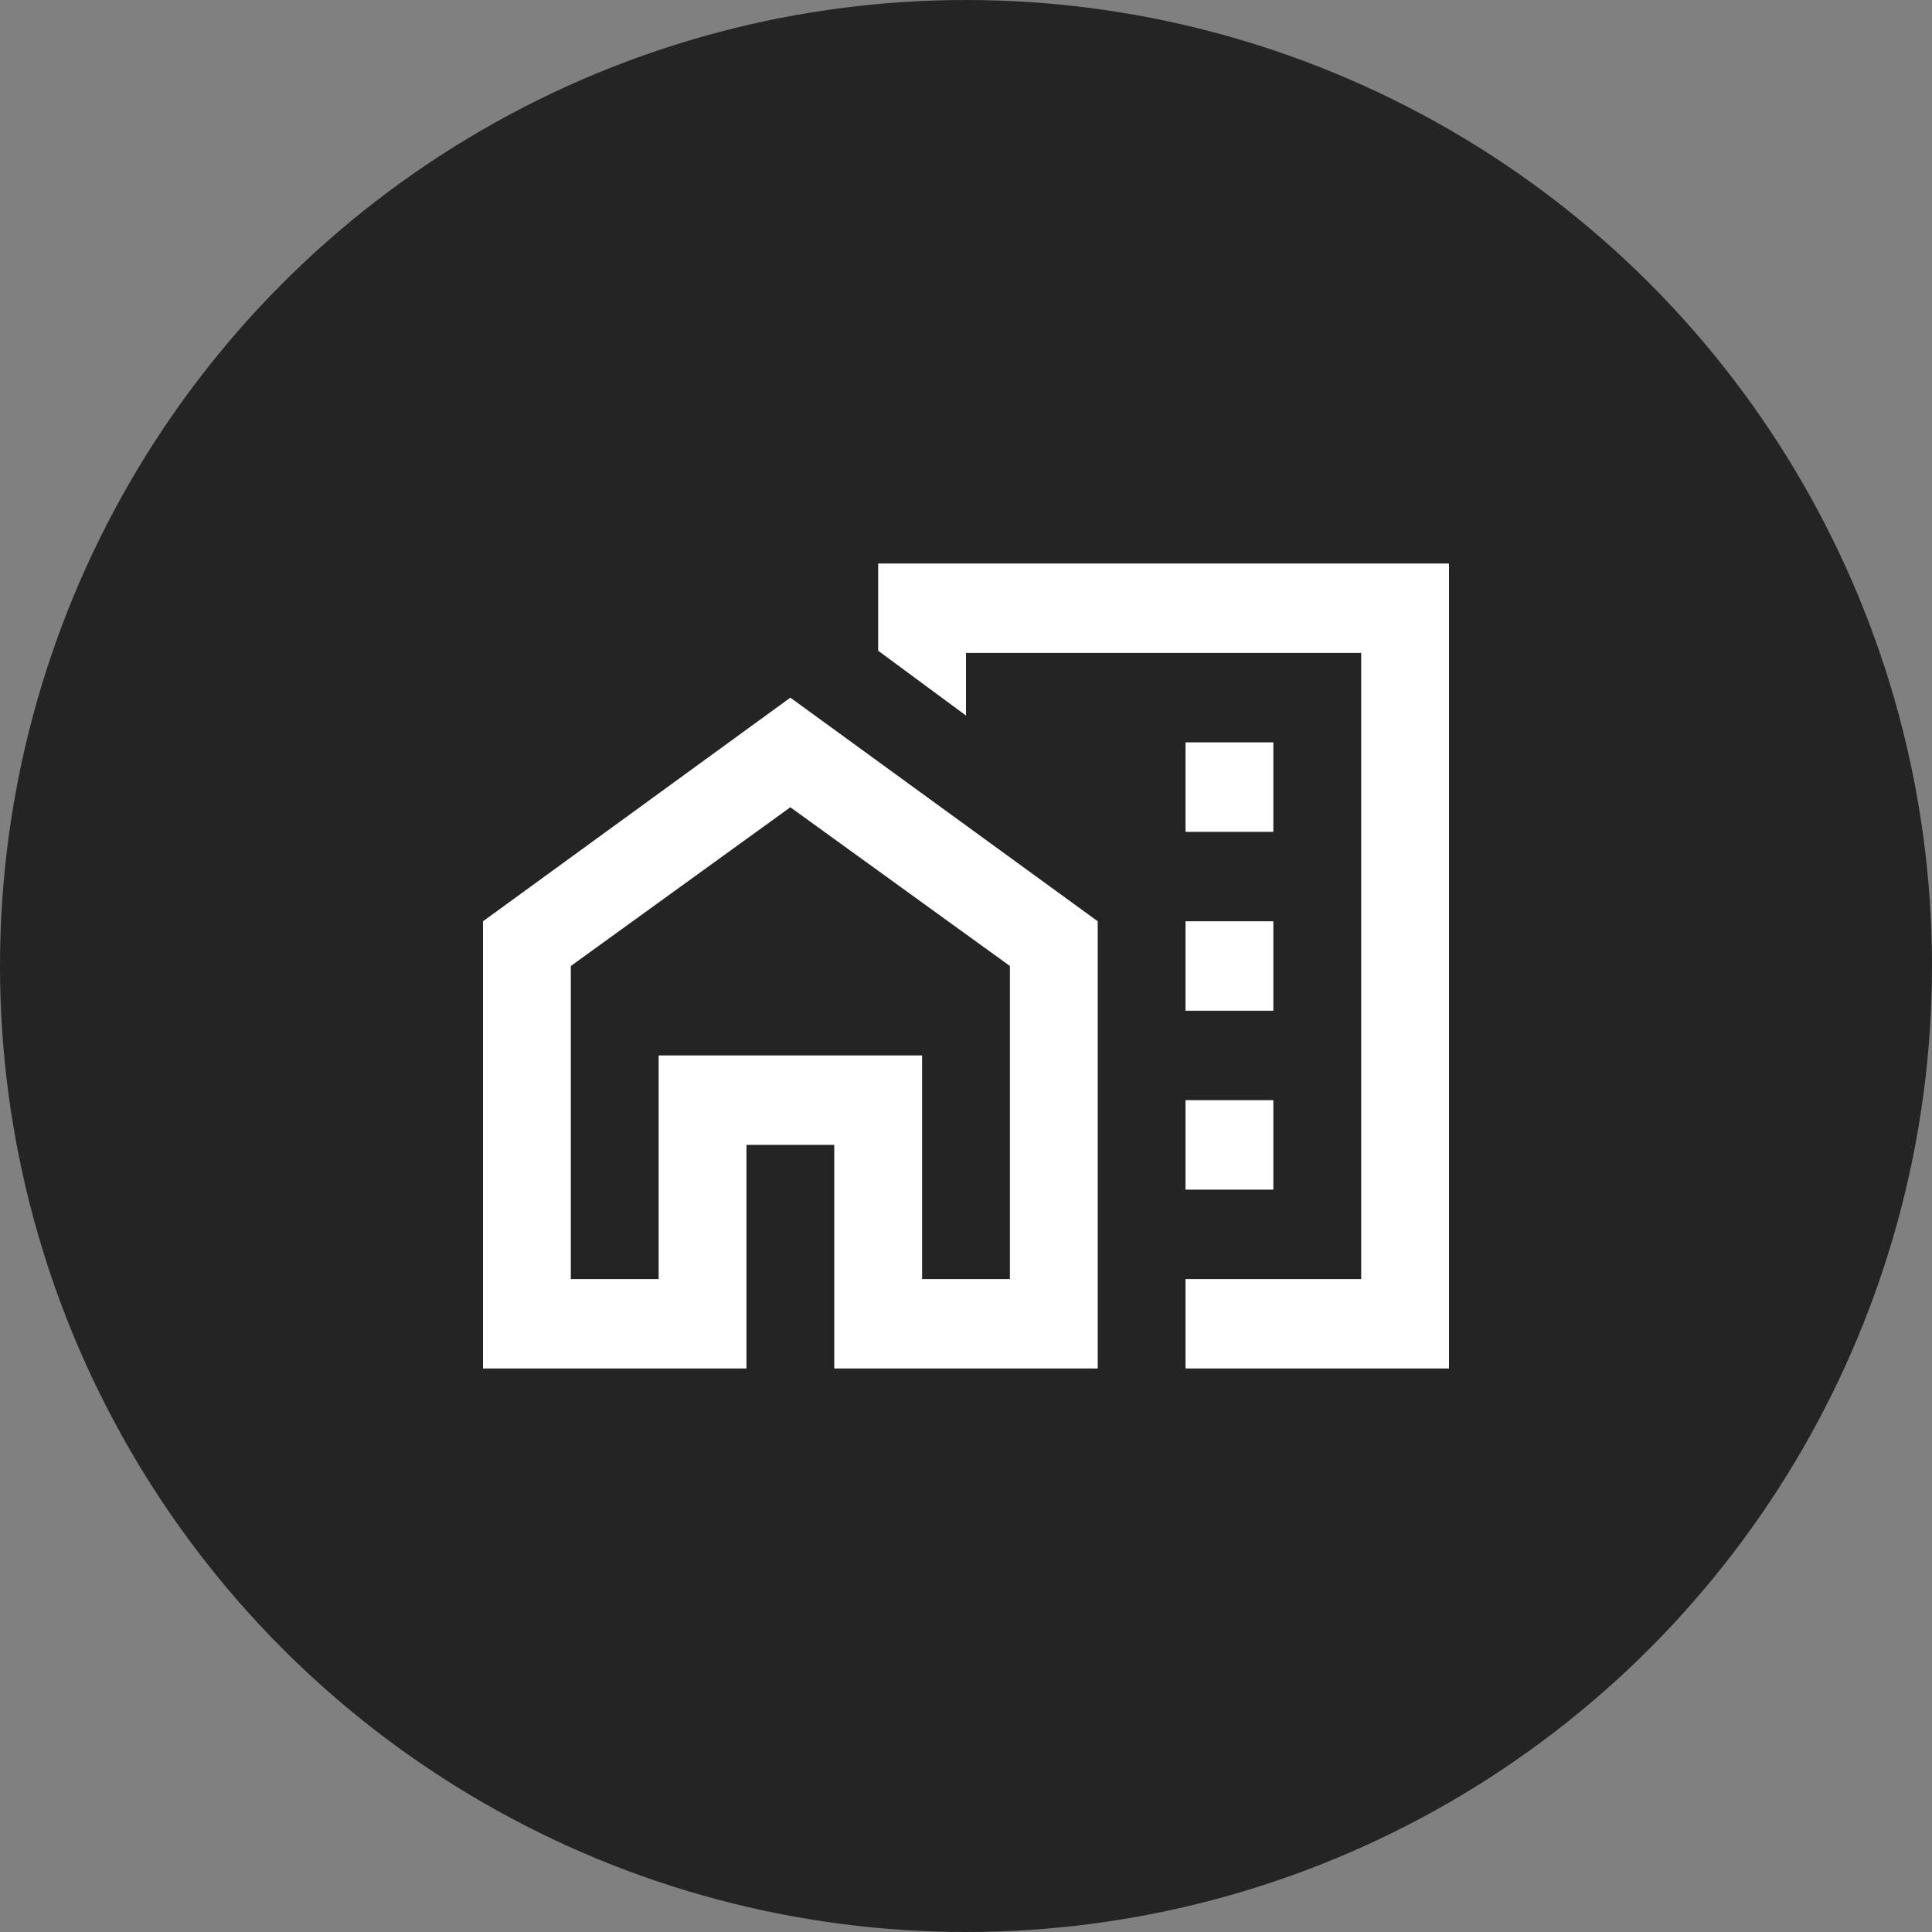
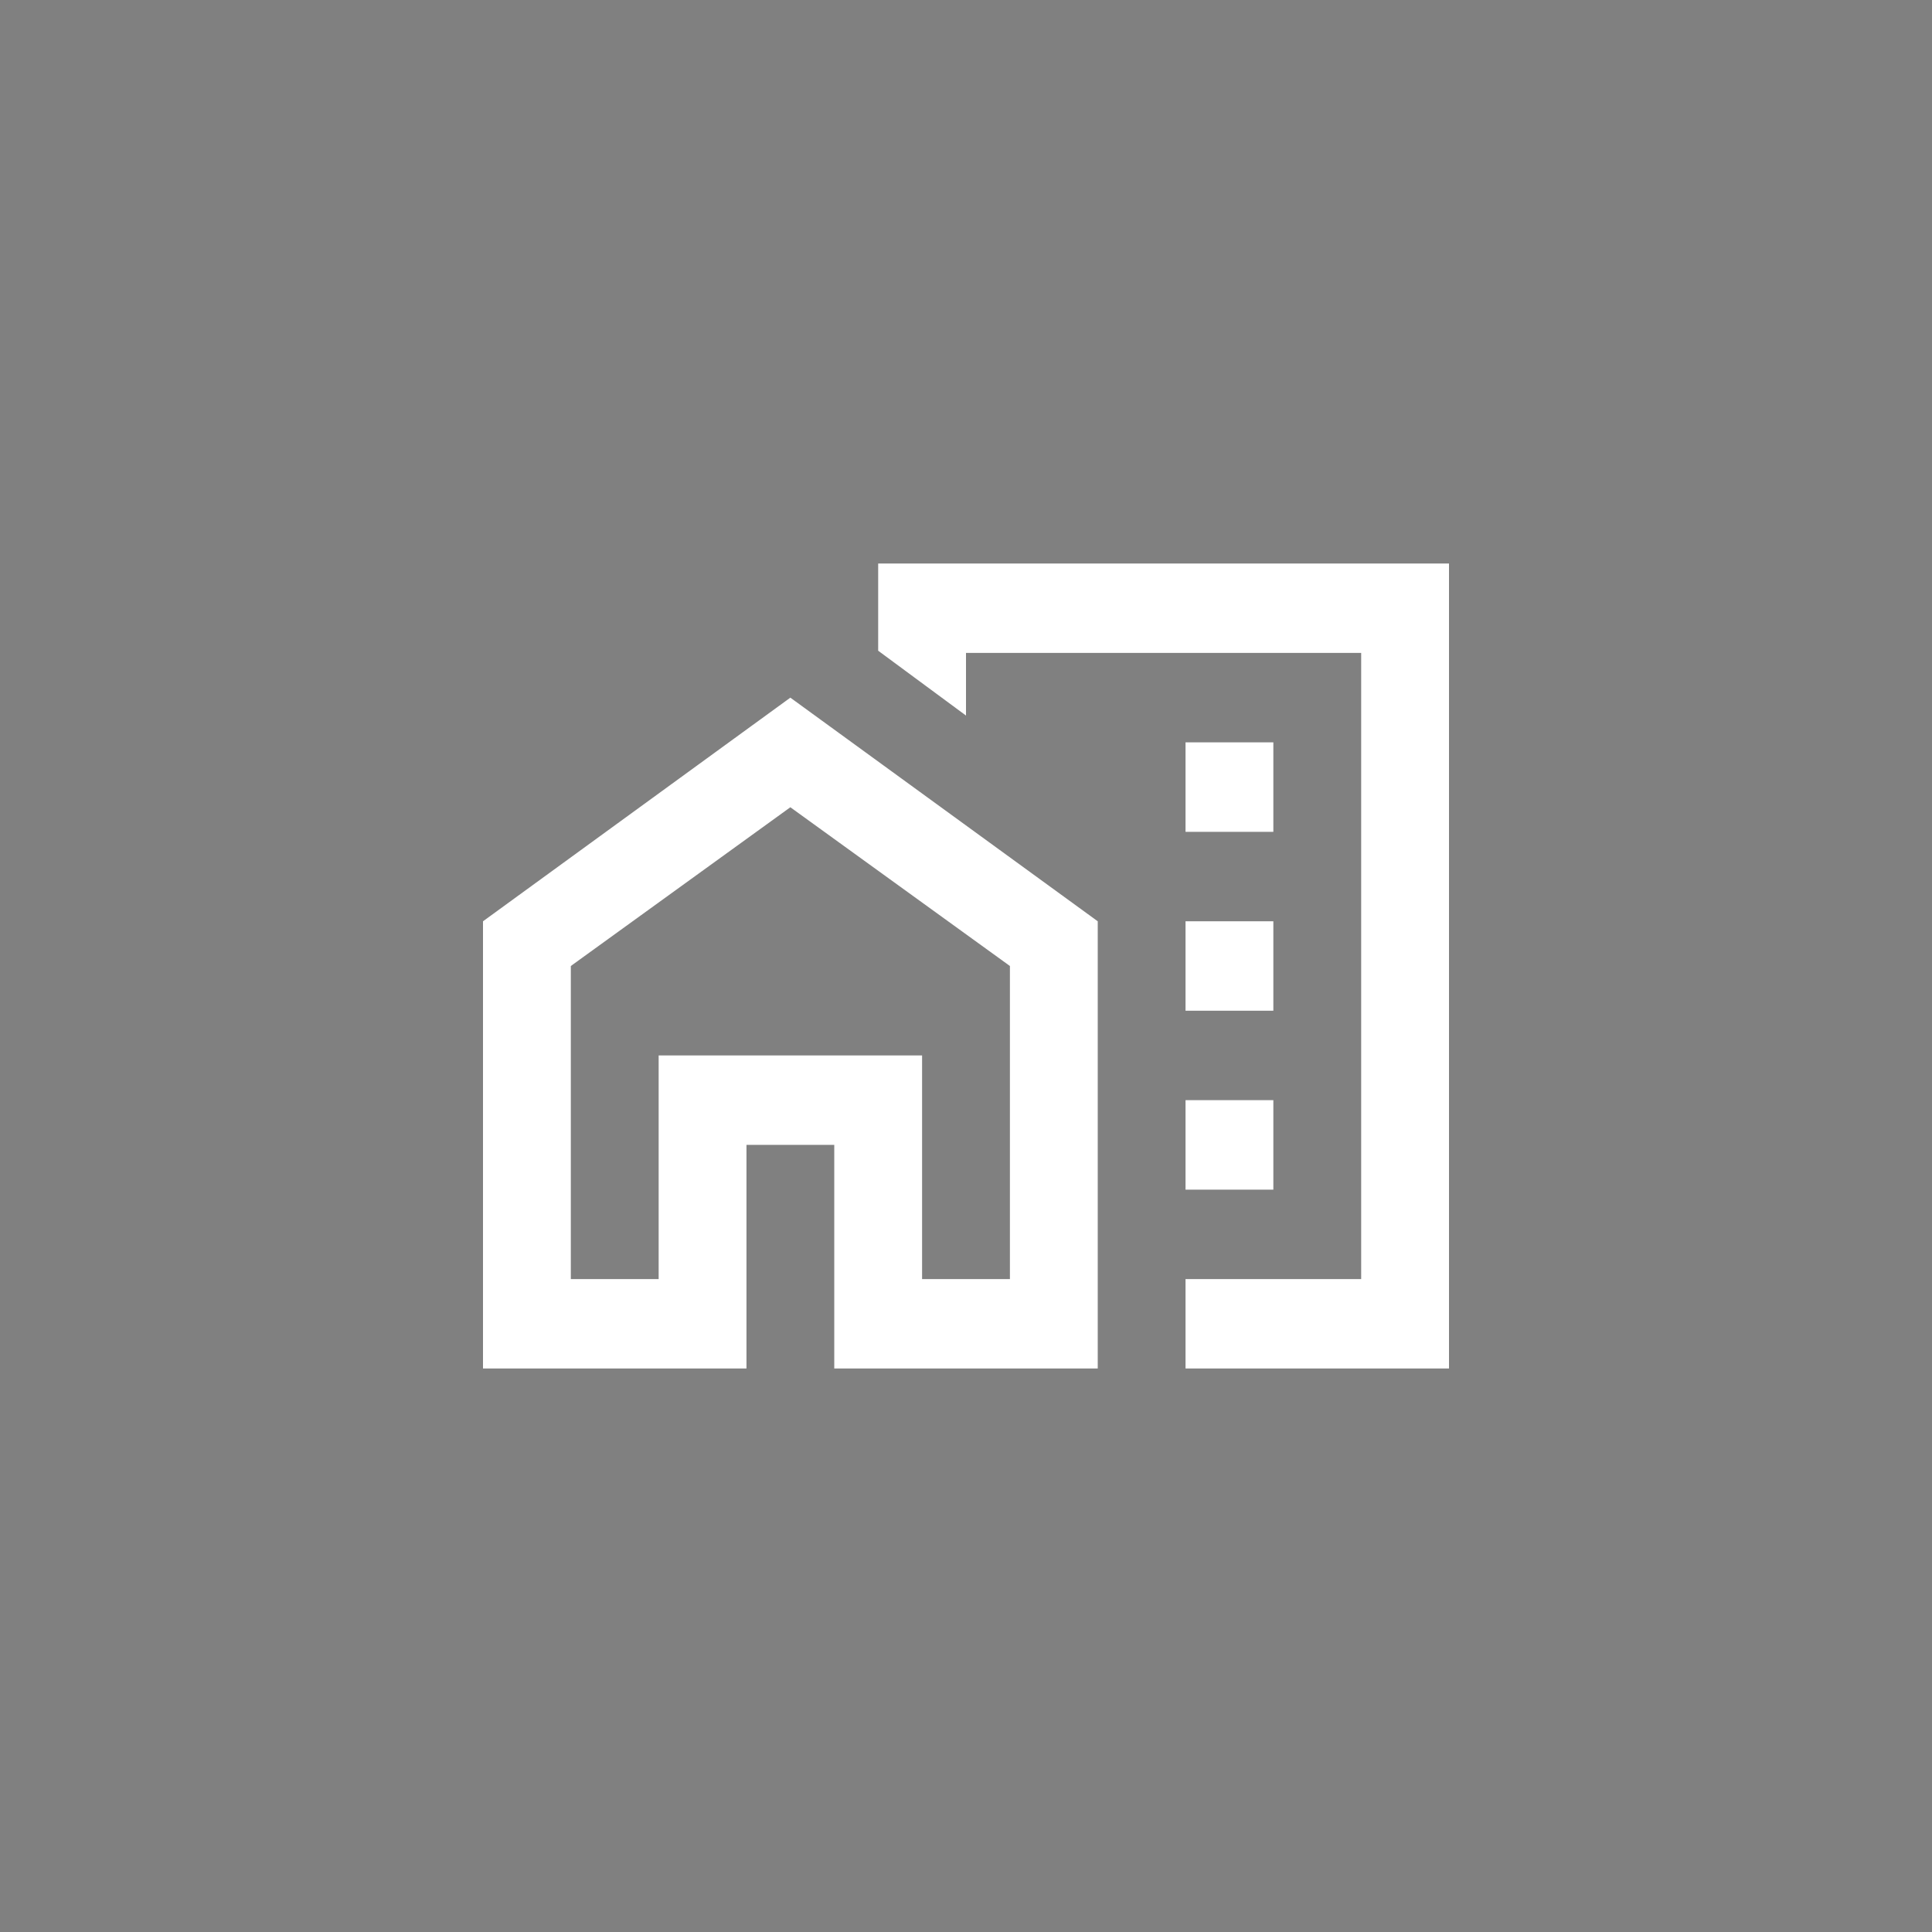
<svg xmlns="http://www.w3.org/2000/svg" width="48" height="48" viewBox="0 0 48 48" fill="none">
  <rect x="0" y="0" width="48" height="48" fill="#808080" stroke="none" />
  <g id="Frame 1597879904">
-     <circle id="Ellipse 2361" cx="24" cy="24" r="24" fill="#242424" />
    <path id="Vector" d="M29.454 20.667H31.636V18.444H29.454V20.667ZM29.454 25.111H31.636V22.889H29.454V25.111ZM29.454 29.556H31.636V27.333H29.454V29.556ZM29.454 34V31.778H33.818V16.222H24V17.778L21.818 16.167V14H36V34H29.454ZM12 34V22.889L19.636 17.333L27.273 22.889V34H20.727V28.444H18.546V34H12ZM14.182 31.778H16.364V26.222H22.909V31.778H25.091V24L19.636 20.056L14.182 24V31.778Z" fill="white" />
  </g>
</svg>